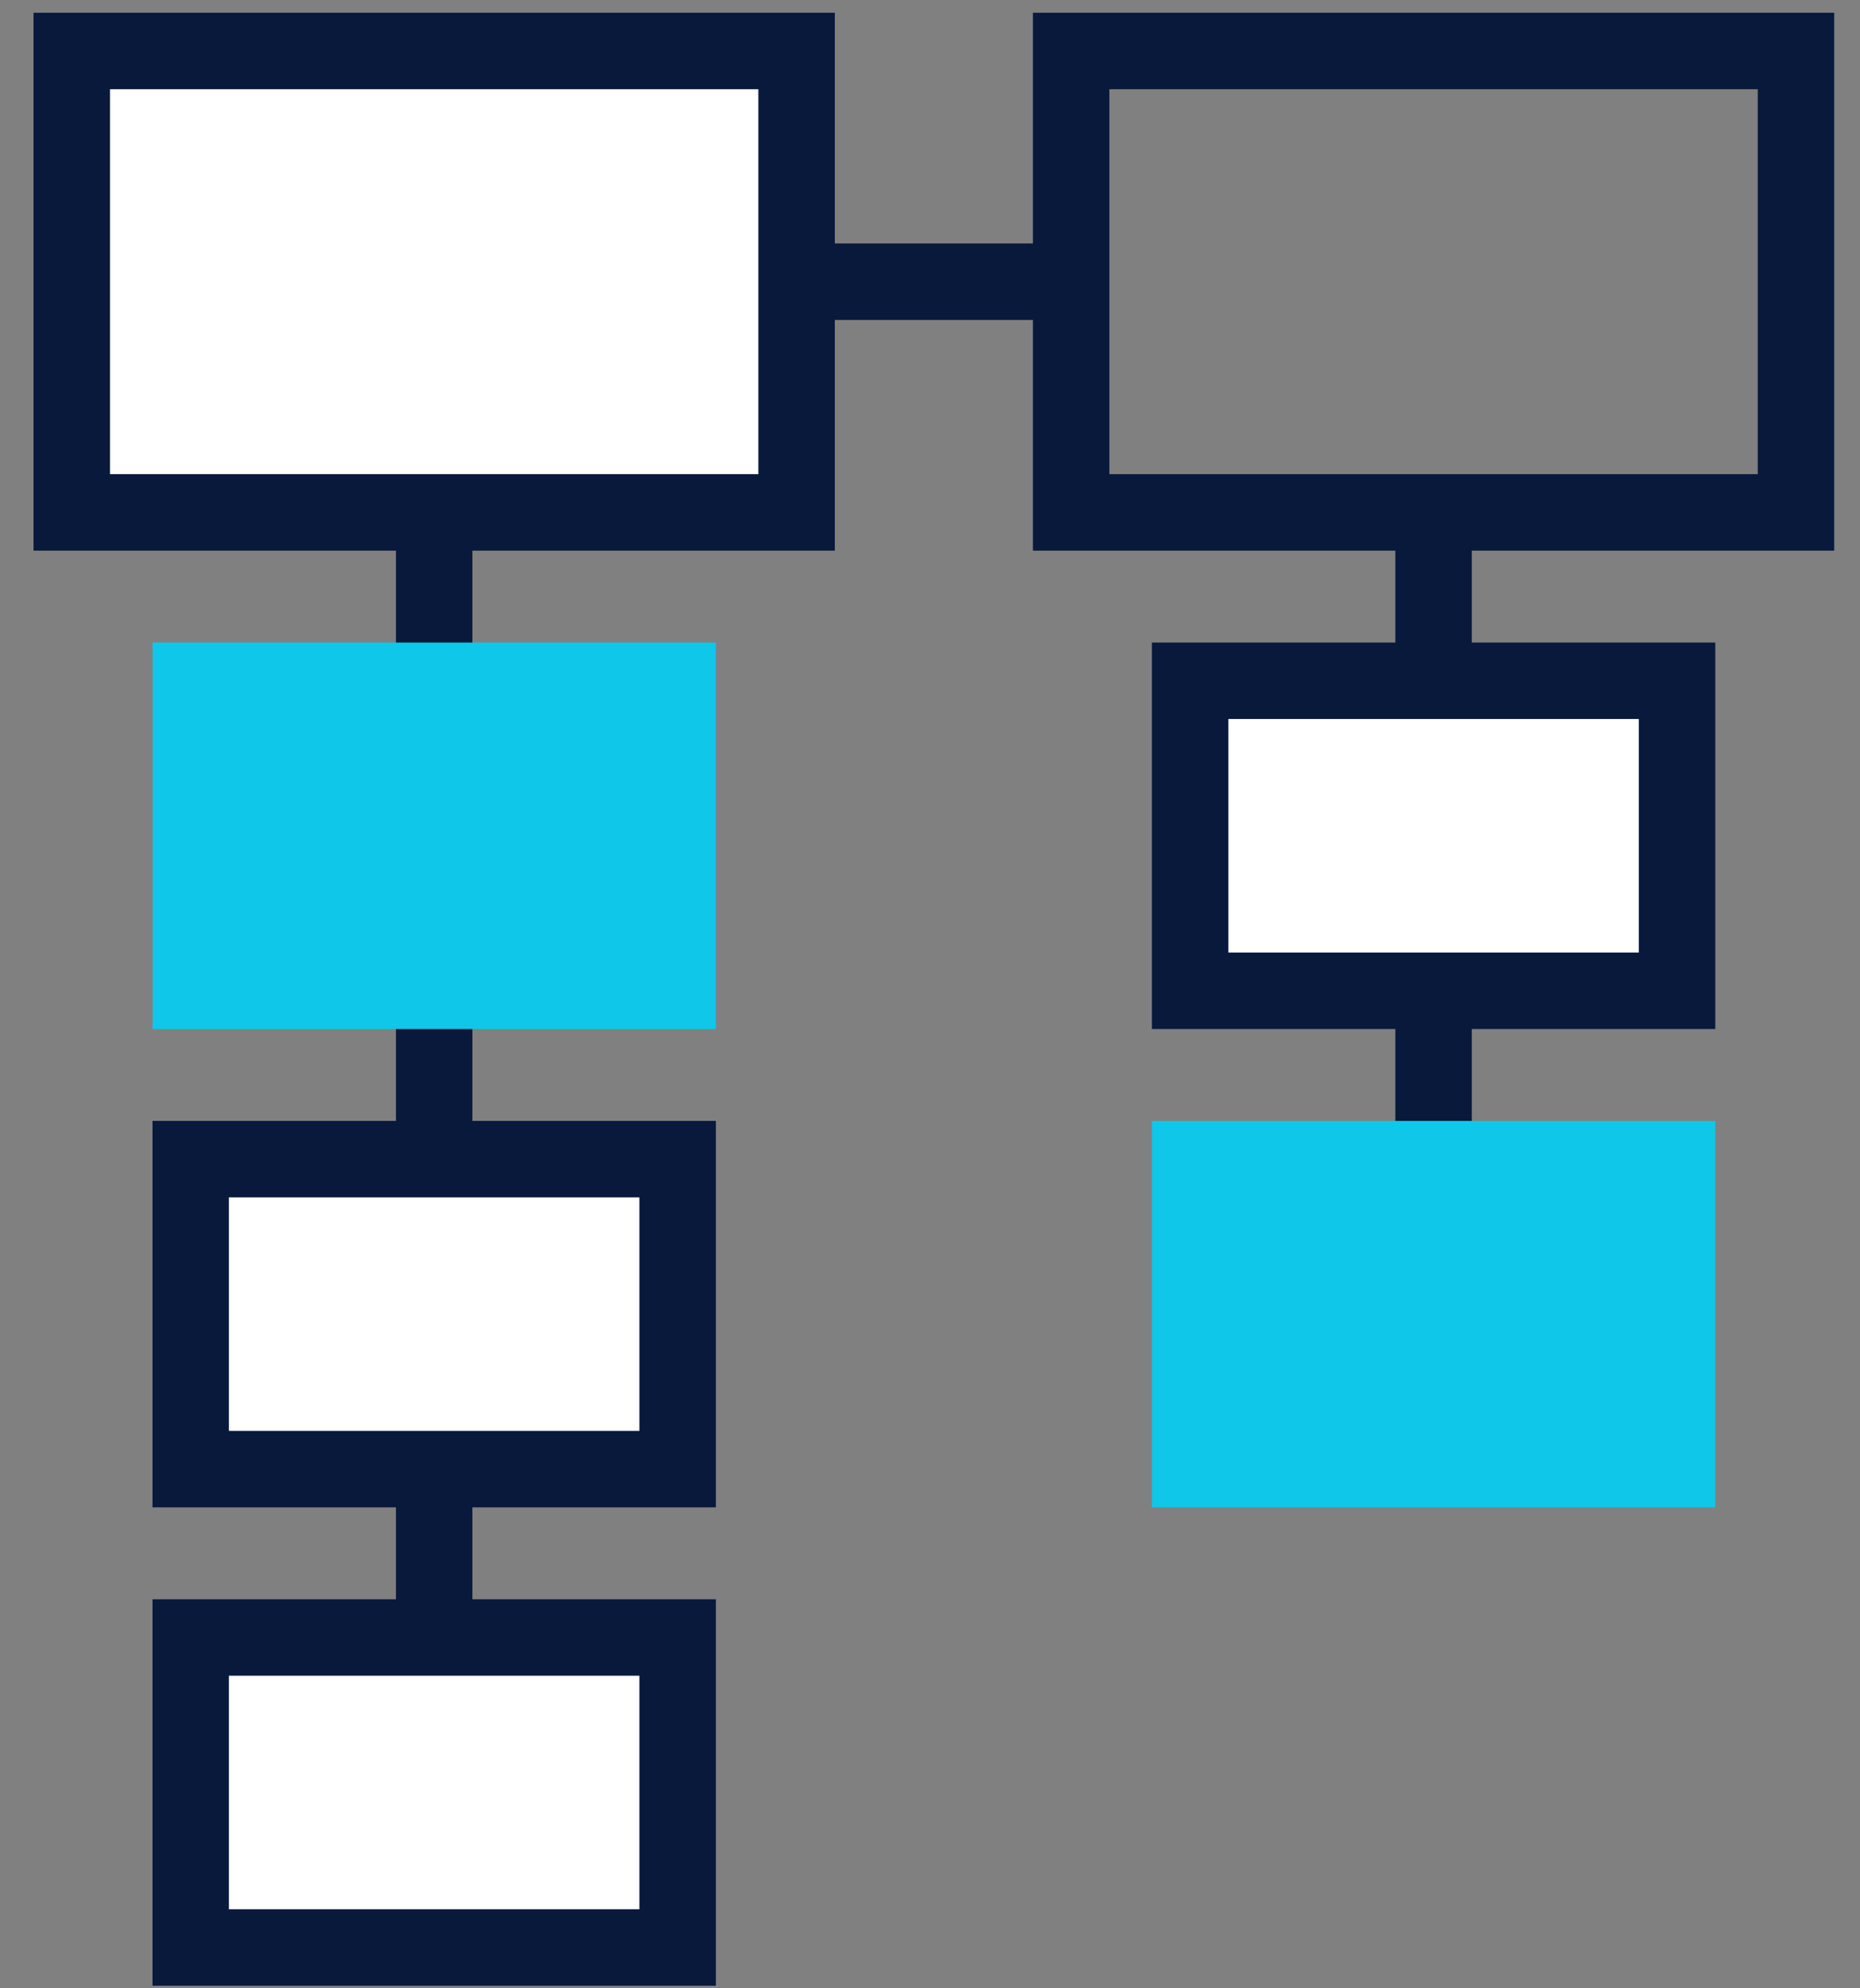
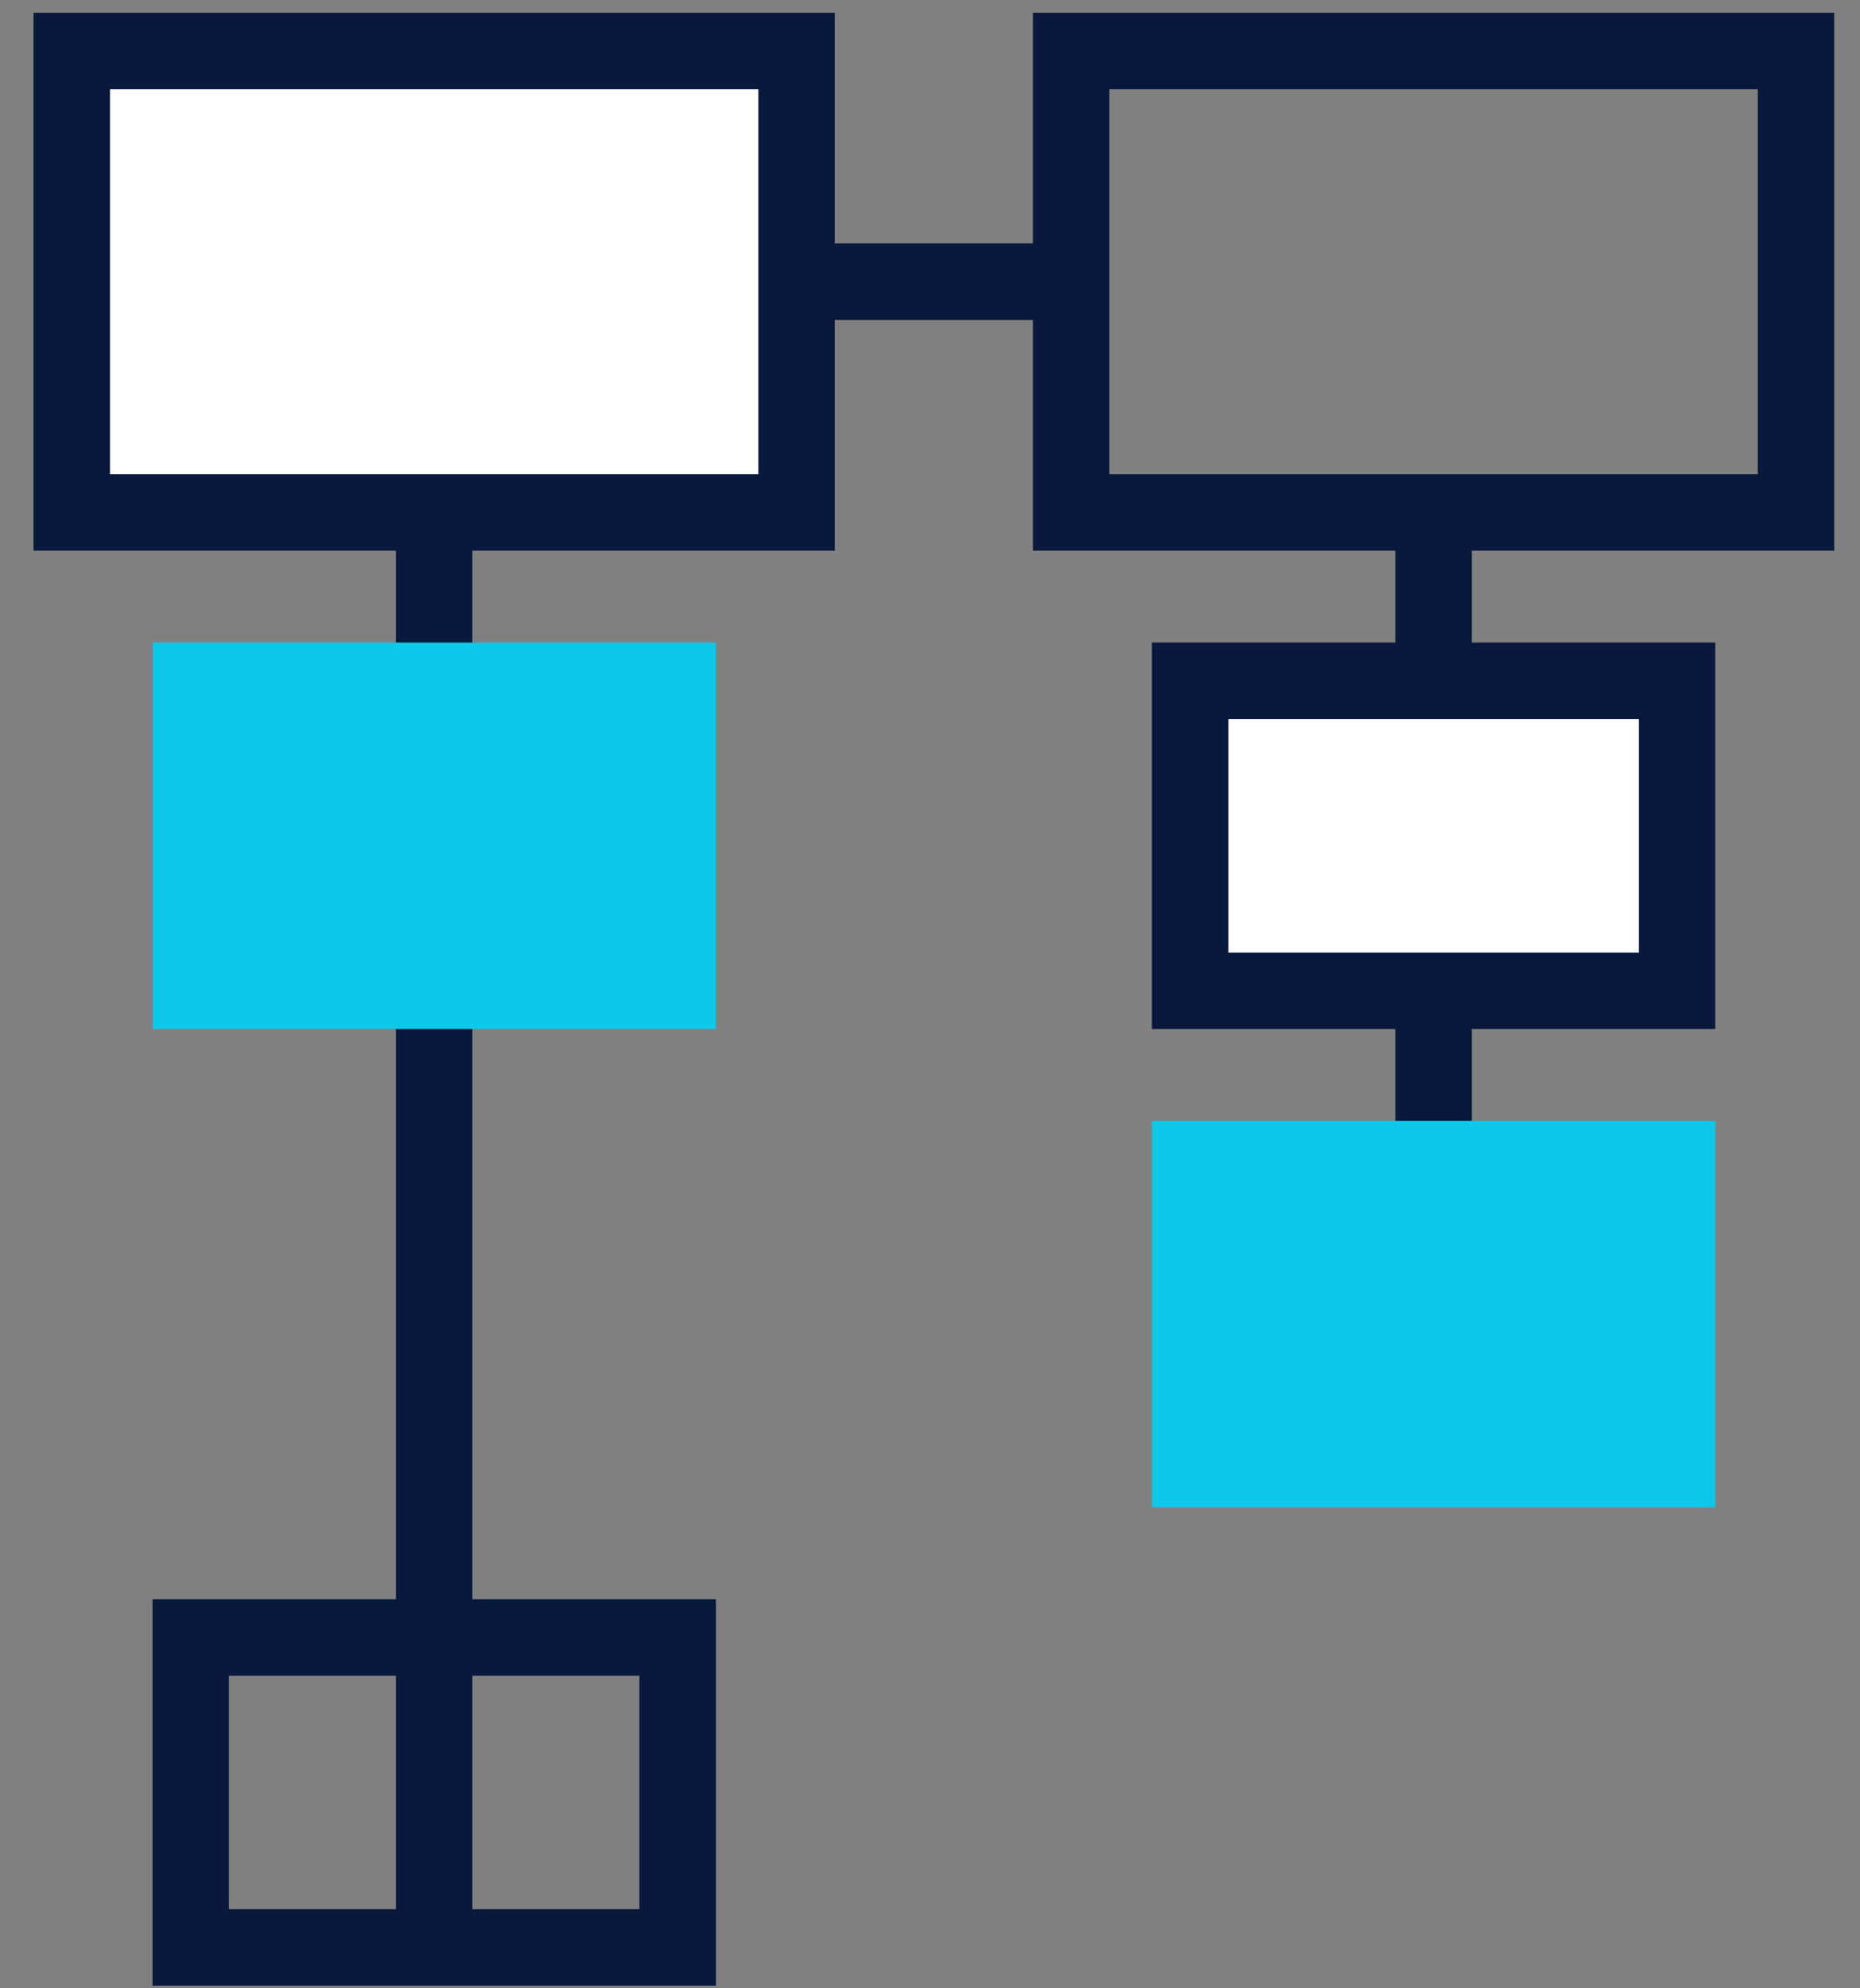
<svg xmlns="http://www.w3.org/2000/svg" width="73px" height="78px" viewBox="0 0 73 78" version="1.1">
  <rect x="0" y="0" width="73" height="78" fill="#808080" stroke="none" />
  <title>23_Praxent_Icon</title>
  <g id="Icons---Exports" stroke="none" stroke-width="1" fill="none" fill-rule="evenodd">
    <g id="23" transform="translate(0.816, 0)" fill-rule="nonzero">
      <polygon id="Path-54" fill="#08193C" points="17.724 21.098 17.724 76.404 14.724 76.404 14.724 21.098" />
-       <rect id="Rectangle" fill="#FFFFFF" x="6.669" y="45.476" width="19.111" height="12.162" />
-       <path d="M27.28,43.976 L5.169,43.976 L5.169,59.137 L27.28,59.137 L27.28,43.976 Z M24.279,46.975 L24.279,56.137 L8.168,56.137 L8.168,46.975 L24.279,46.975 Z" id="Rectangle" fill="#08193C" />
      <rect id="Rectangle" fill="#FFFFFF" x="2" y="2" width="28.448" height="18.103" />
      <polygon id="Path-54" fill="#08193C" points="56.948 21.098 56.948 57.637 53.948 57.637 53.948 21.098" />
      <polygon id="Path-55" fill="#08193C" points="42.67 9.552 42.67 12.552 29.258 12.552 29.258 9.552" />
      <rect id="Rectangle" stroke="#0FC7E8" stroke-width="3" fill="#0FC7E8" x="6.669" y="26.709" width="19.111" height="12.162" />
      <rect id="Rectangle" stroke="#0FC7E8" stroke-width="3" fill="#0FC7E8" x="45.893" y="45.476" width="19.111" height="12.162" />
      <path d="M31.948,0.5 L0.5,0.5 L0.5,21.603 L31.948,21.603 L31.948,0.5 Z M28.948,3.5 L28.948,18.603 L3.5,18.603 L3.5,3.5 L28.948,3.5 Z" id="Rectangle" fill="#08193C" />
      <path d="M71.172,0.5 L39.724,0.5 L39.724,21.603 L71.172,21.603 L71.172,0.5 Z M68.172,3.5 L68.172,18.603 L42.724,18.603 L42.724,3.5 L68.172,3.5 Z" id="Rectangle" fill="#08193C" />
-       <rect id="Rectangle" fill="#FFFFFF" x="6.669" y="64.243" width="19.111" height="12.162" />
      <path d="M27.28,62.743 L5.169,62.743 L5.169,77.904 L27.28,77.904 L27.28,62.743 Z M24.279,65.742 L24.279,74.904 L8.168,74.904 L8.168,65.742 L24.279,65.742 Z" id="Rectangle" fill="#08193C" />
      <rect id="Rectangle" fill="#FFFFFF" x="45.893" y="26.709" width="19.111" height="12.162" />
      <path d="M66.504,25.209 L44.393,25.209 L44.393,40.37 L66.504,40.37 L66.504,25.209 Z M63.503,28.208 L63.503,37.37 L47.392,37.37 L47.392,28.208 L63.503,28.208 Z" id="Rectangle" fill="#08193C" />
    </g>
  </g>
</svg>